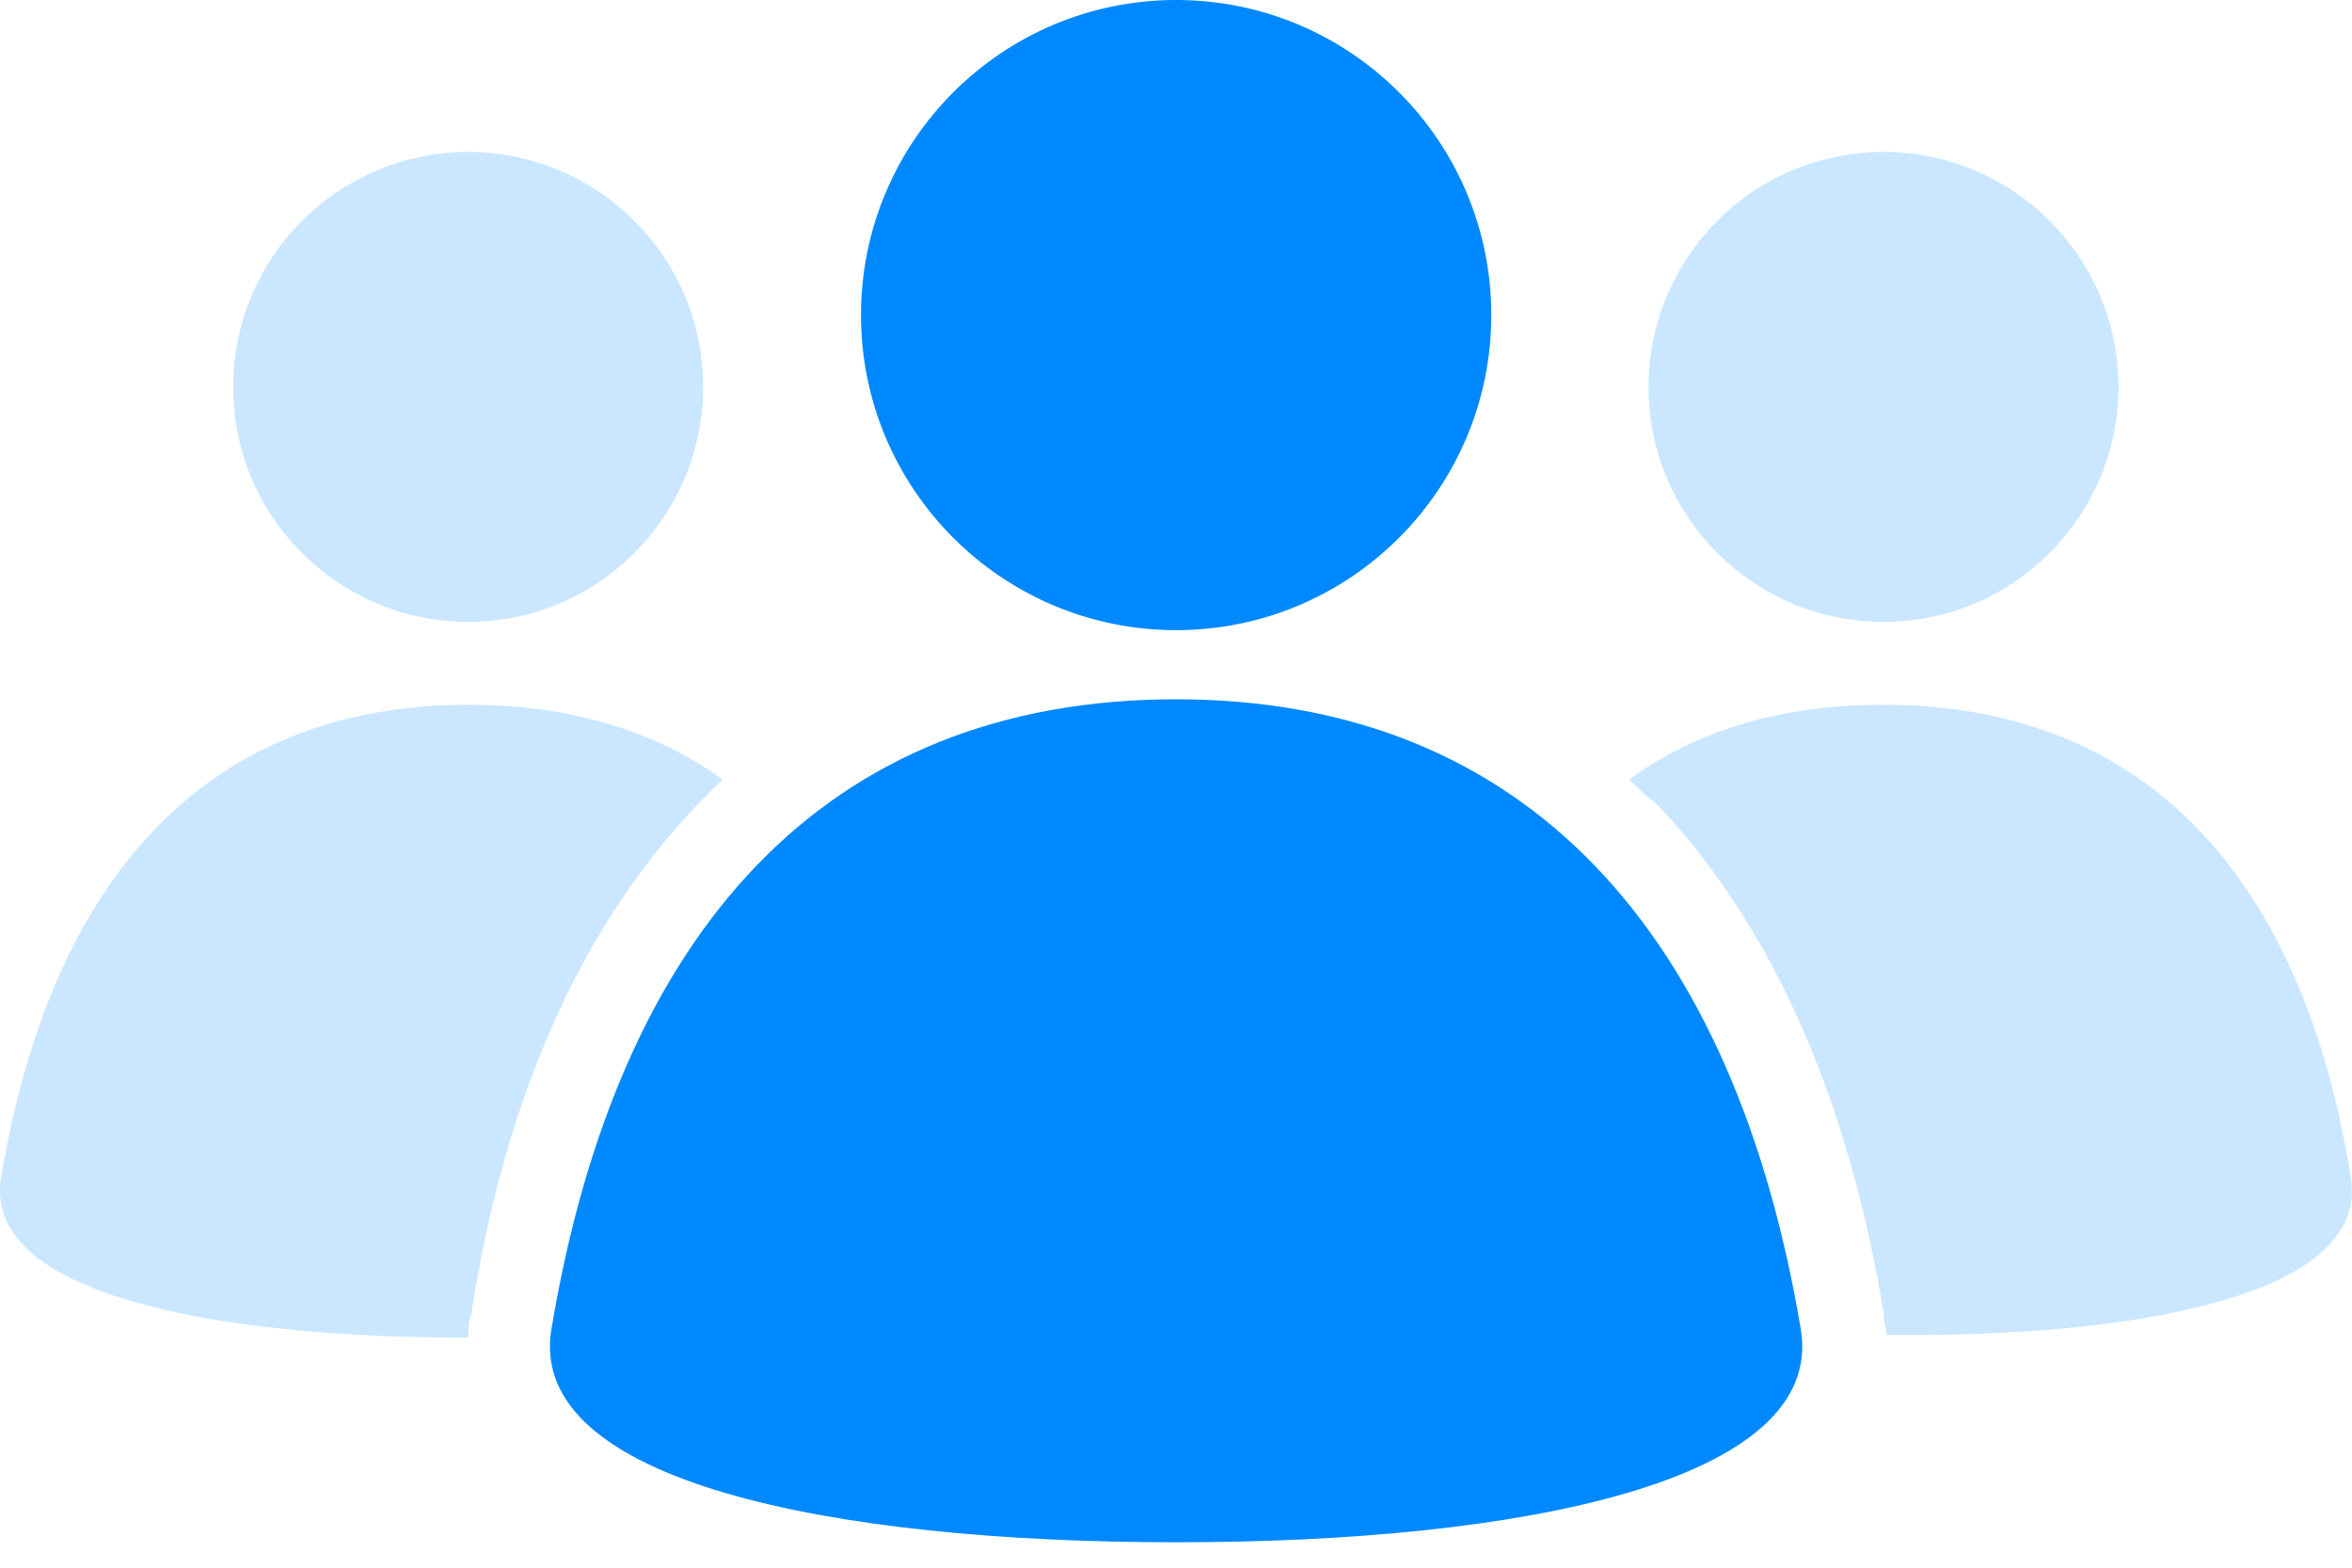
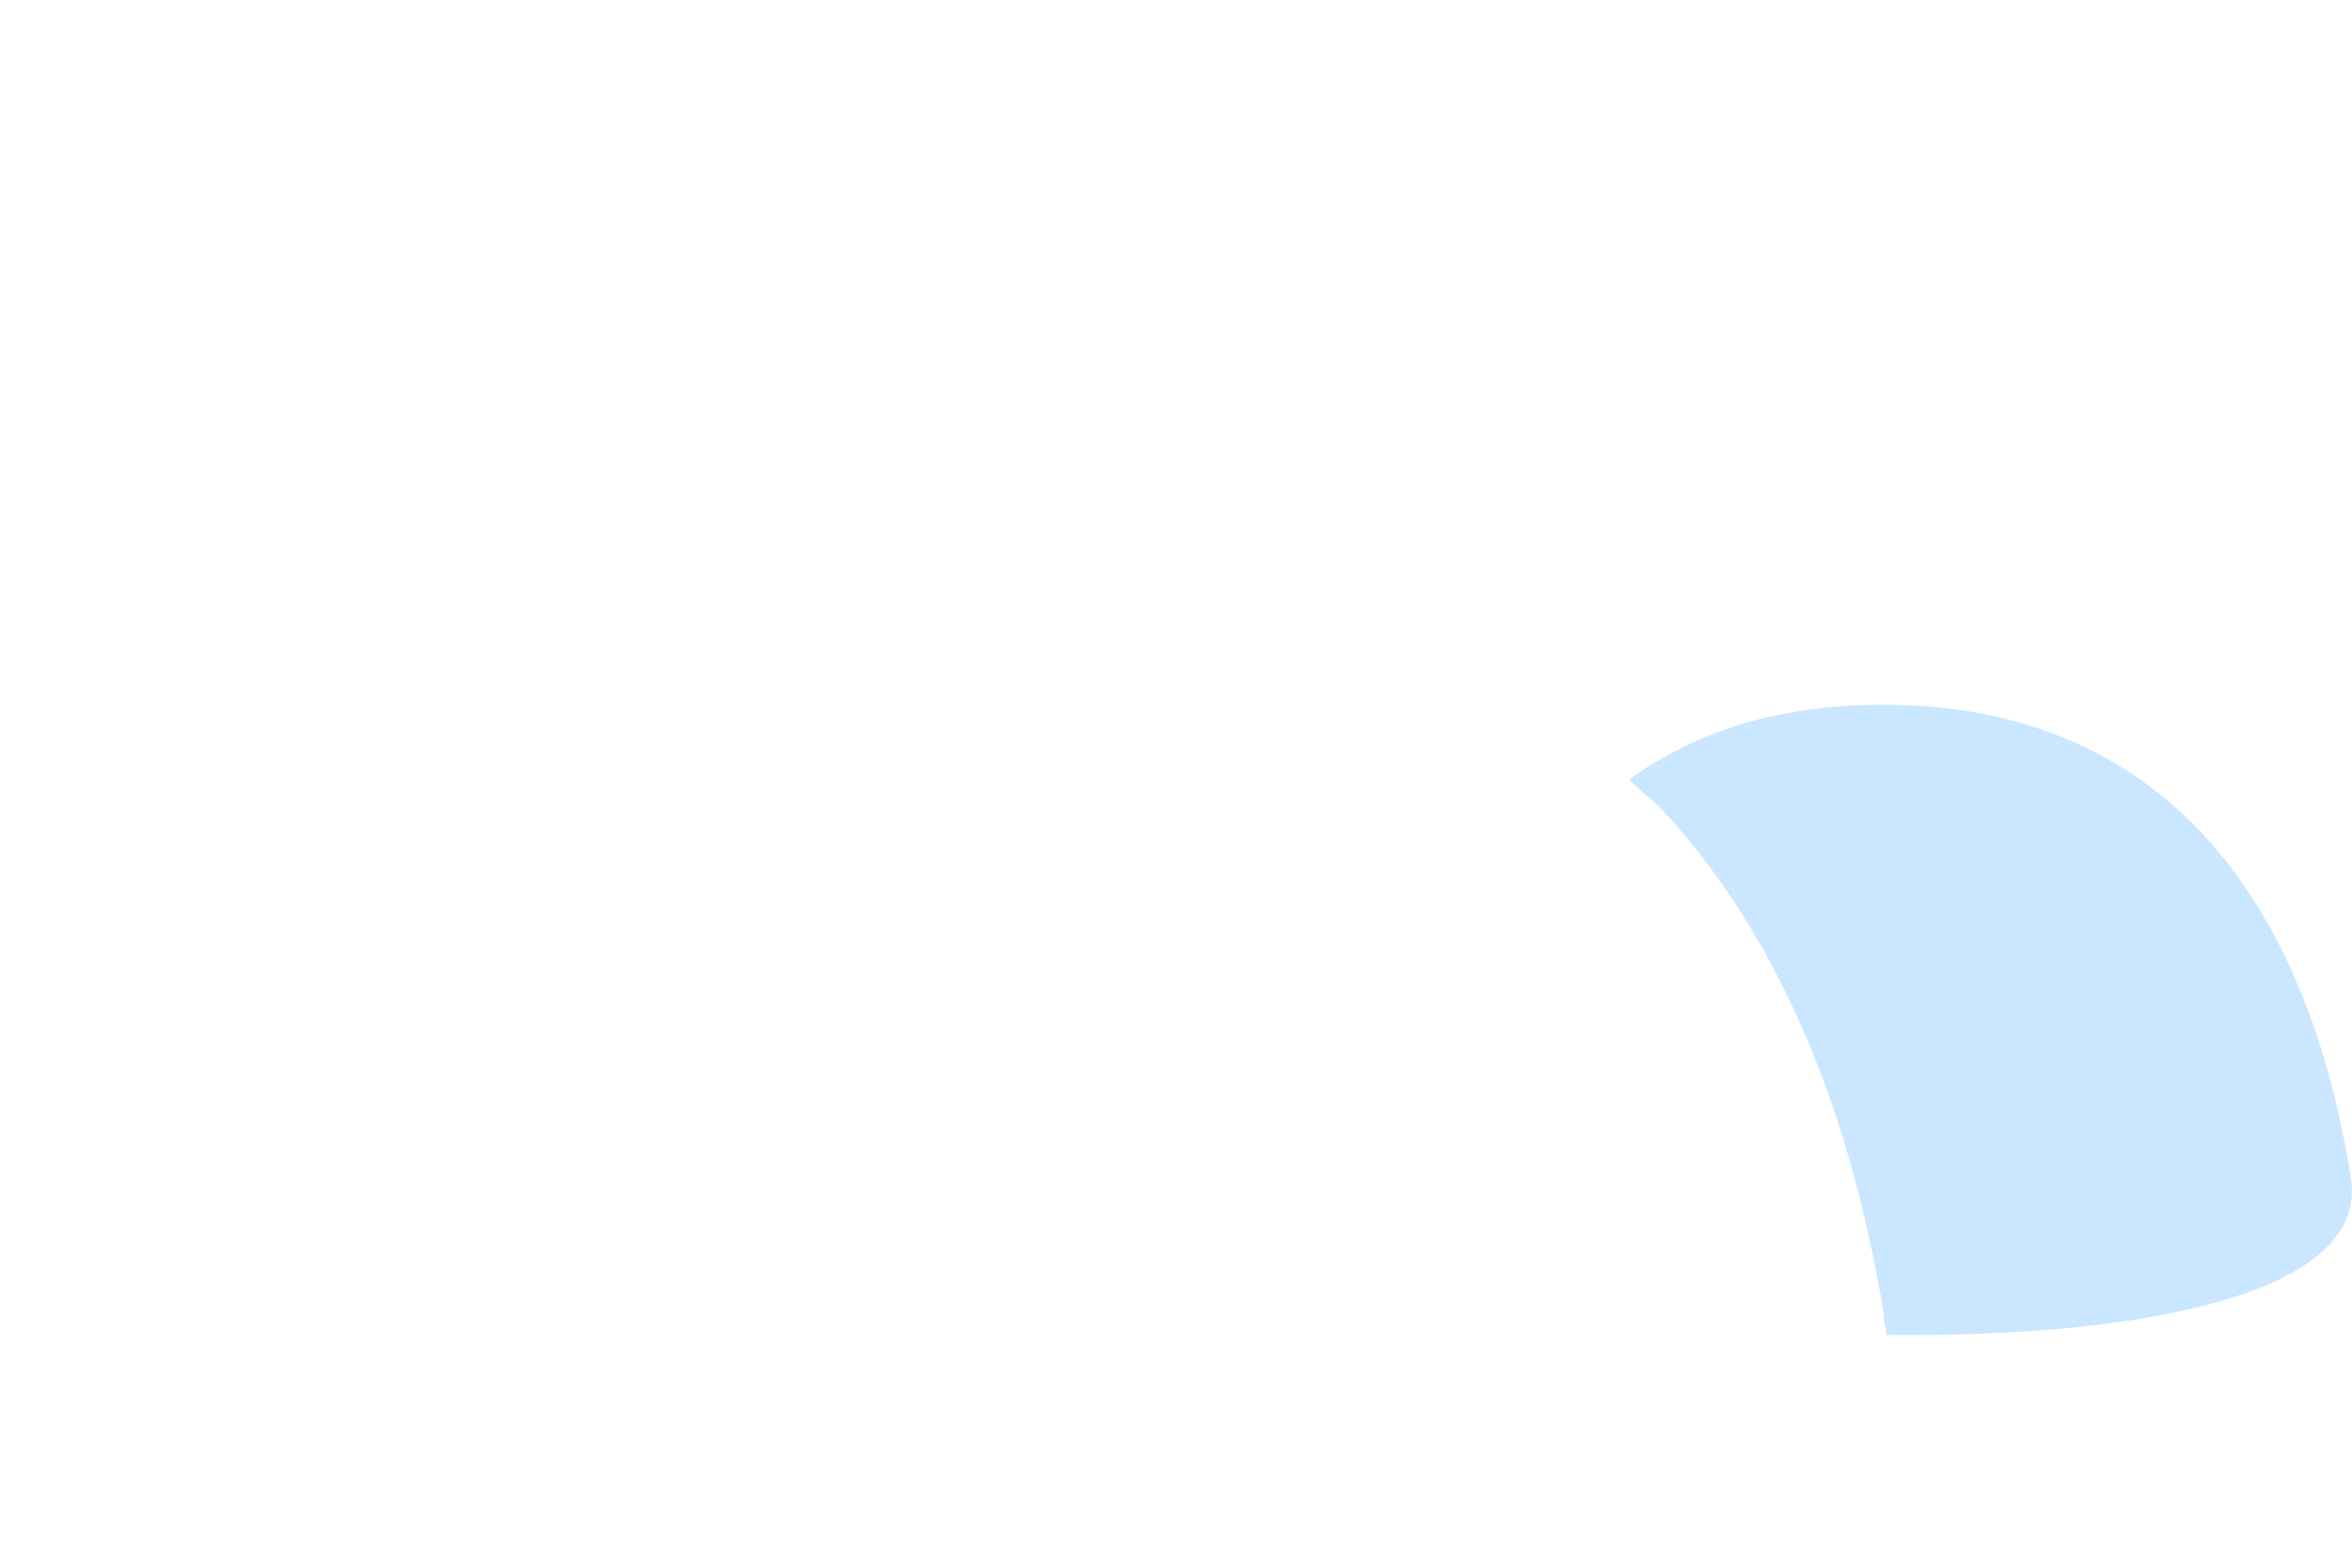
<svg xmlns="http://www.w3.org/2000/svg" width="42" height="28" viewBox="0 0 42 28" fill="none">
-   <path d="M21.002 11.255C24.11 11.255 26.63 8.735 26.63 5.627C26.63 2.519 24.11 0 21.002 0C17.895 0 15.375 2.519 15.375 5.627C15.375 8.735 17.895 11.255 21.002 11.255Z" fill="#0089FF" />
-   <path d="M33.633 11.107C35.951 11.107 37.829 9.228 37.829 6.911C37.829 4.593 35.951 2.715 33.633 2.715C31.316 2.715 29.438 4.593 29.438 6.911C29.438 9.228 31.316 11.107 33.633 11.107Z" fill="#CAE7FF" />
  <path d="M41.978 21.029C41.138 15.747 38.374 12.588 33.635 12.588C31.809 12.588 30.328 13.032 29.094 13.921C29.242 14.069 29.39 14.217 29.587 14.365C31.611 16.488 32.993 19.548 33.635 23.448C33.635 23.596 33.685 23.744 33.685 23.843C38.275 23.892 42.323 23.102 41.978 21.029Z" fill="#CAE7FF" />
-   <path d="M8.36 11.107C10.677 11.107 12.556 9.228 12.556 6.911C12.556 4.593 10.677 2.715 8.36 2.715C6.043 2.715 4.164 4.593 4.164 6.911C4.164 9.228 6.043 11.107 8.36 11.107Z" fill="#CAE7FF" />
-   <path d="M12.46 14.365C12.608 14.217 12.756 14.069 12.904 13.921C11.67 13.032 10.14 12.588 8.363 12.588C3.673 12.588 0.909 15.698 0.02 21.029C-0.325 23.102 3.772 23.892 8.363 23.892C8.363 23.744 8.363 23.596 8.412 23.497C9.005 19.598 10.387 16.537 12.46 14.365Z" fill="#CAE7FF" />
-   <path d="M21.002 27.546C14.832 27.546 9.402 26.46 9.846 23.745C11.03 16.637 14.733 12.49 21.002 12.49C27.271 12.49 30.973 16.686 32.158 23.745C32.602 26.46 27.172 27.546 21.002 27.546Z" fill="#0089FF" />
</svg>